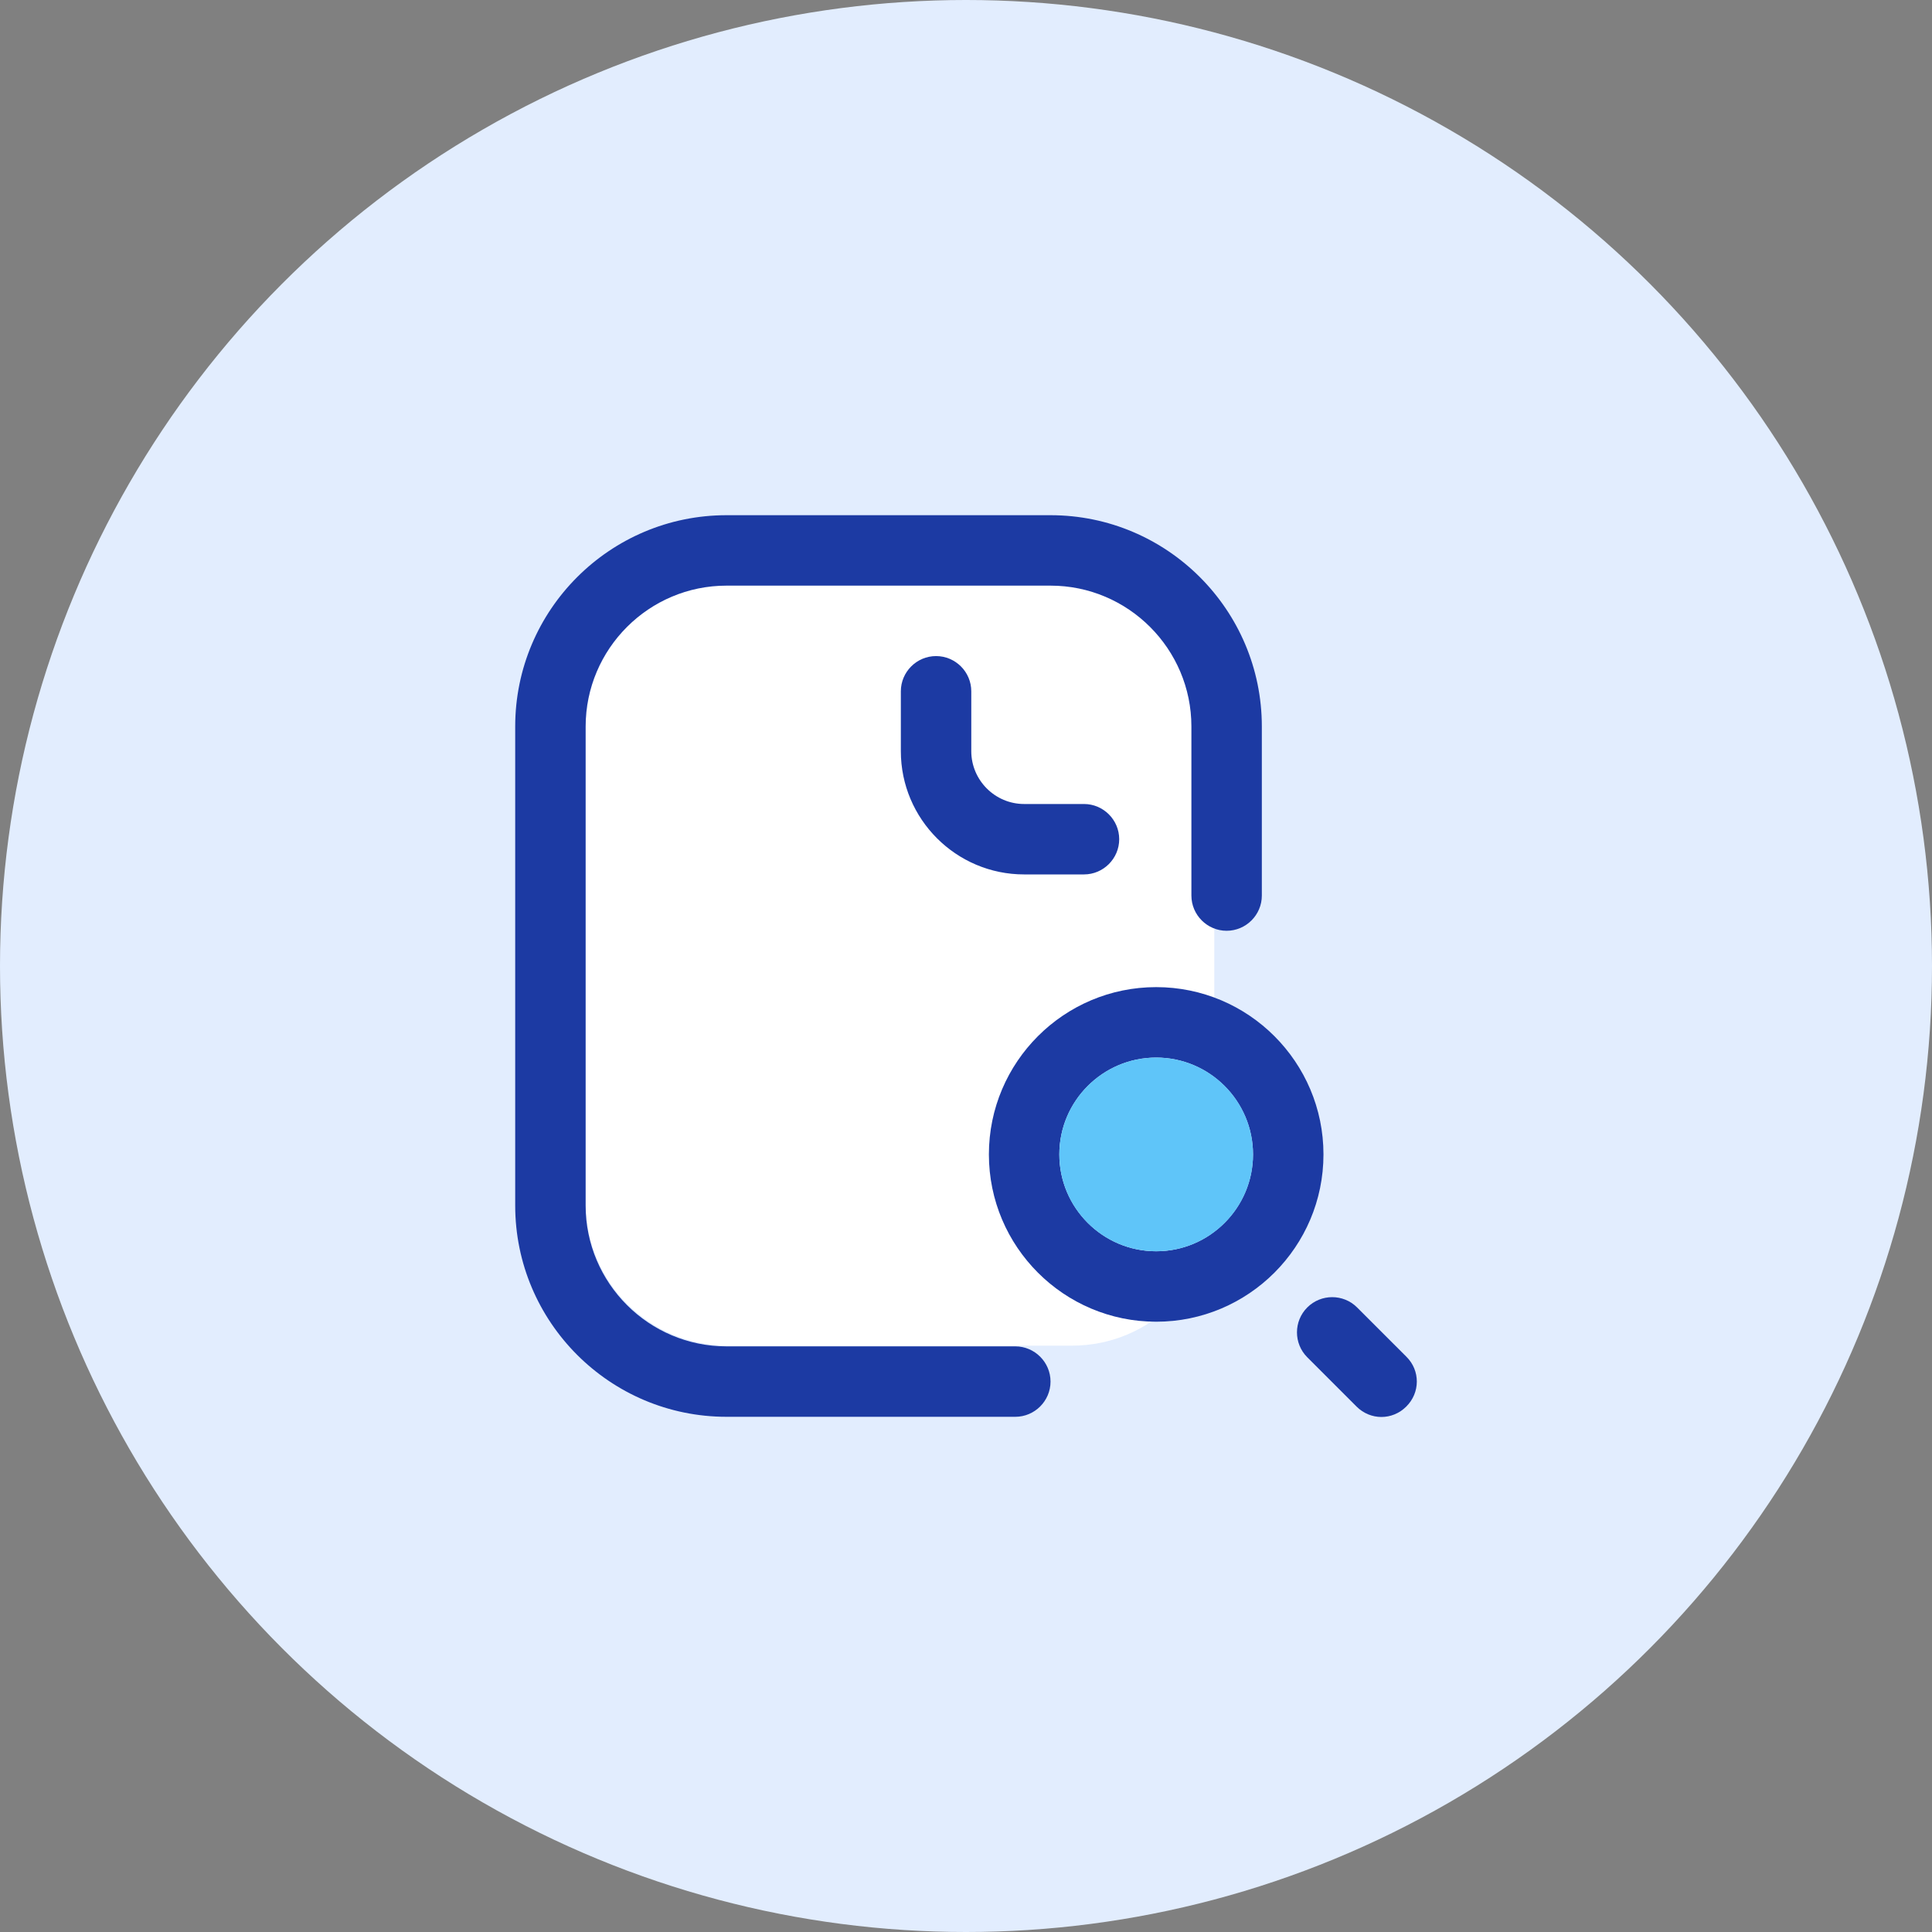
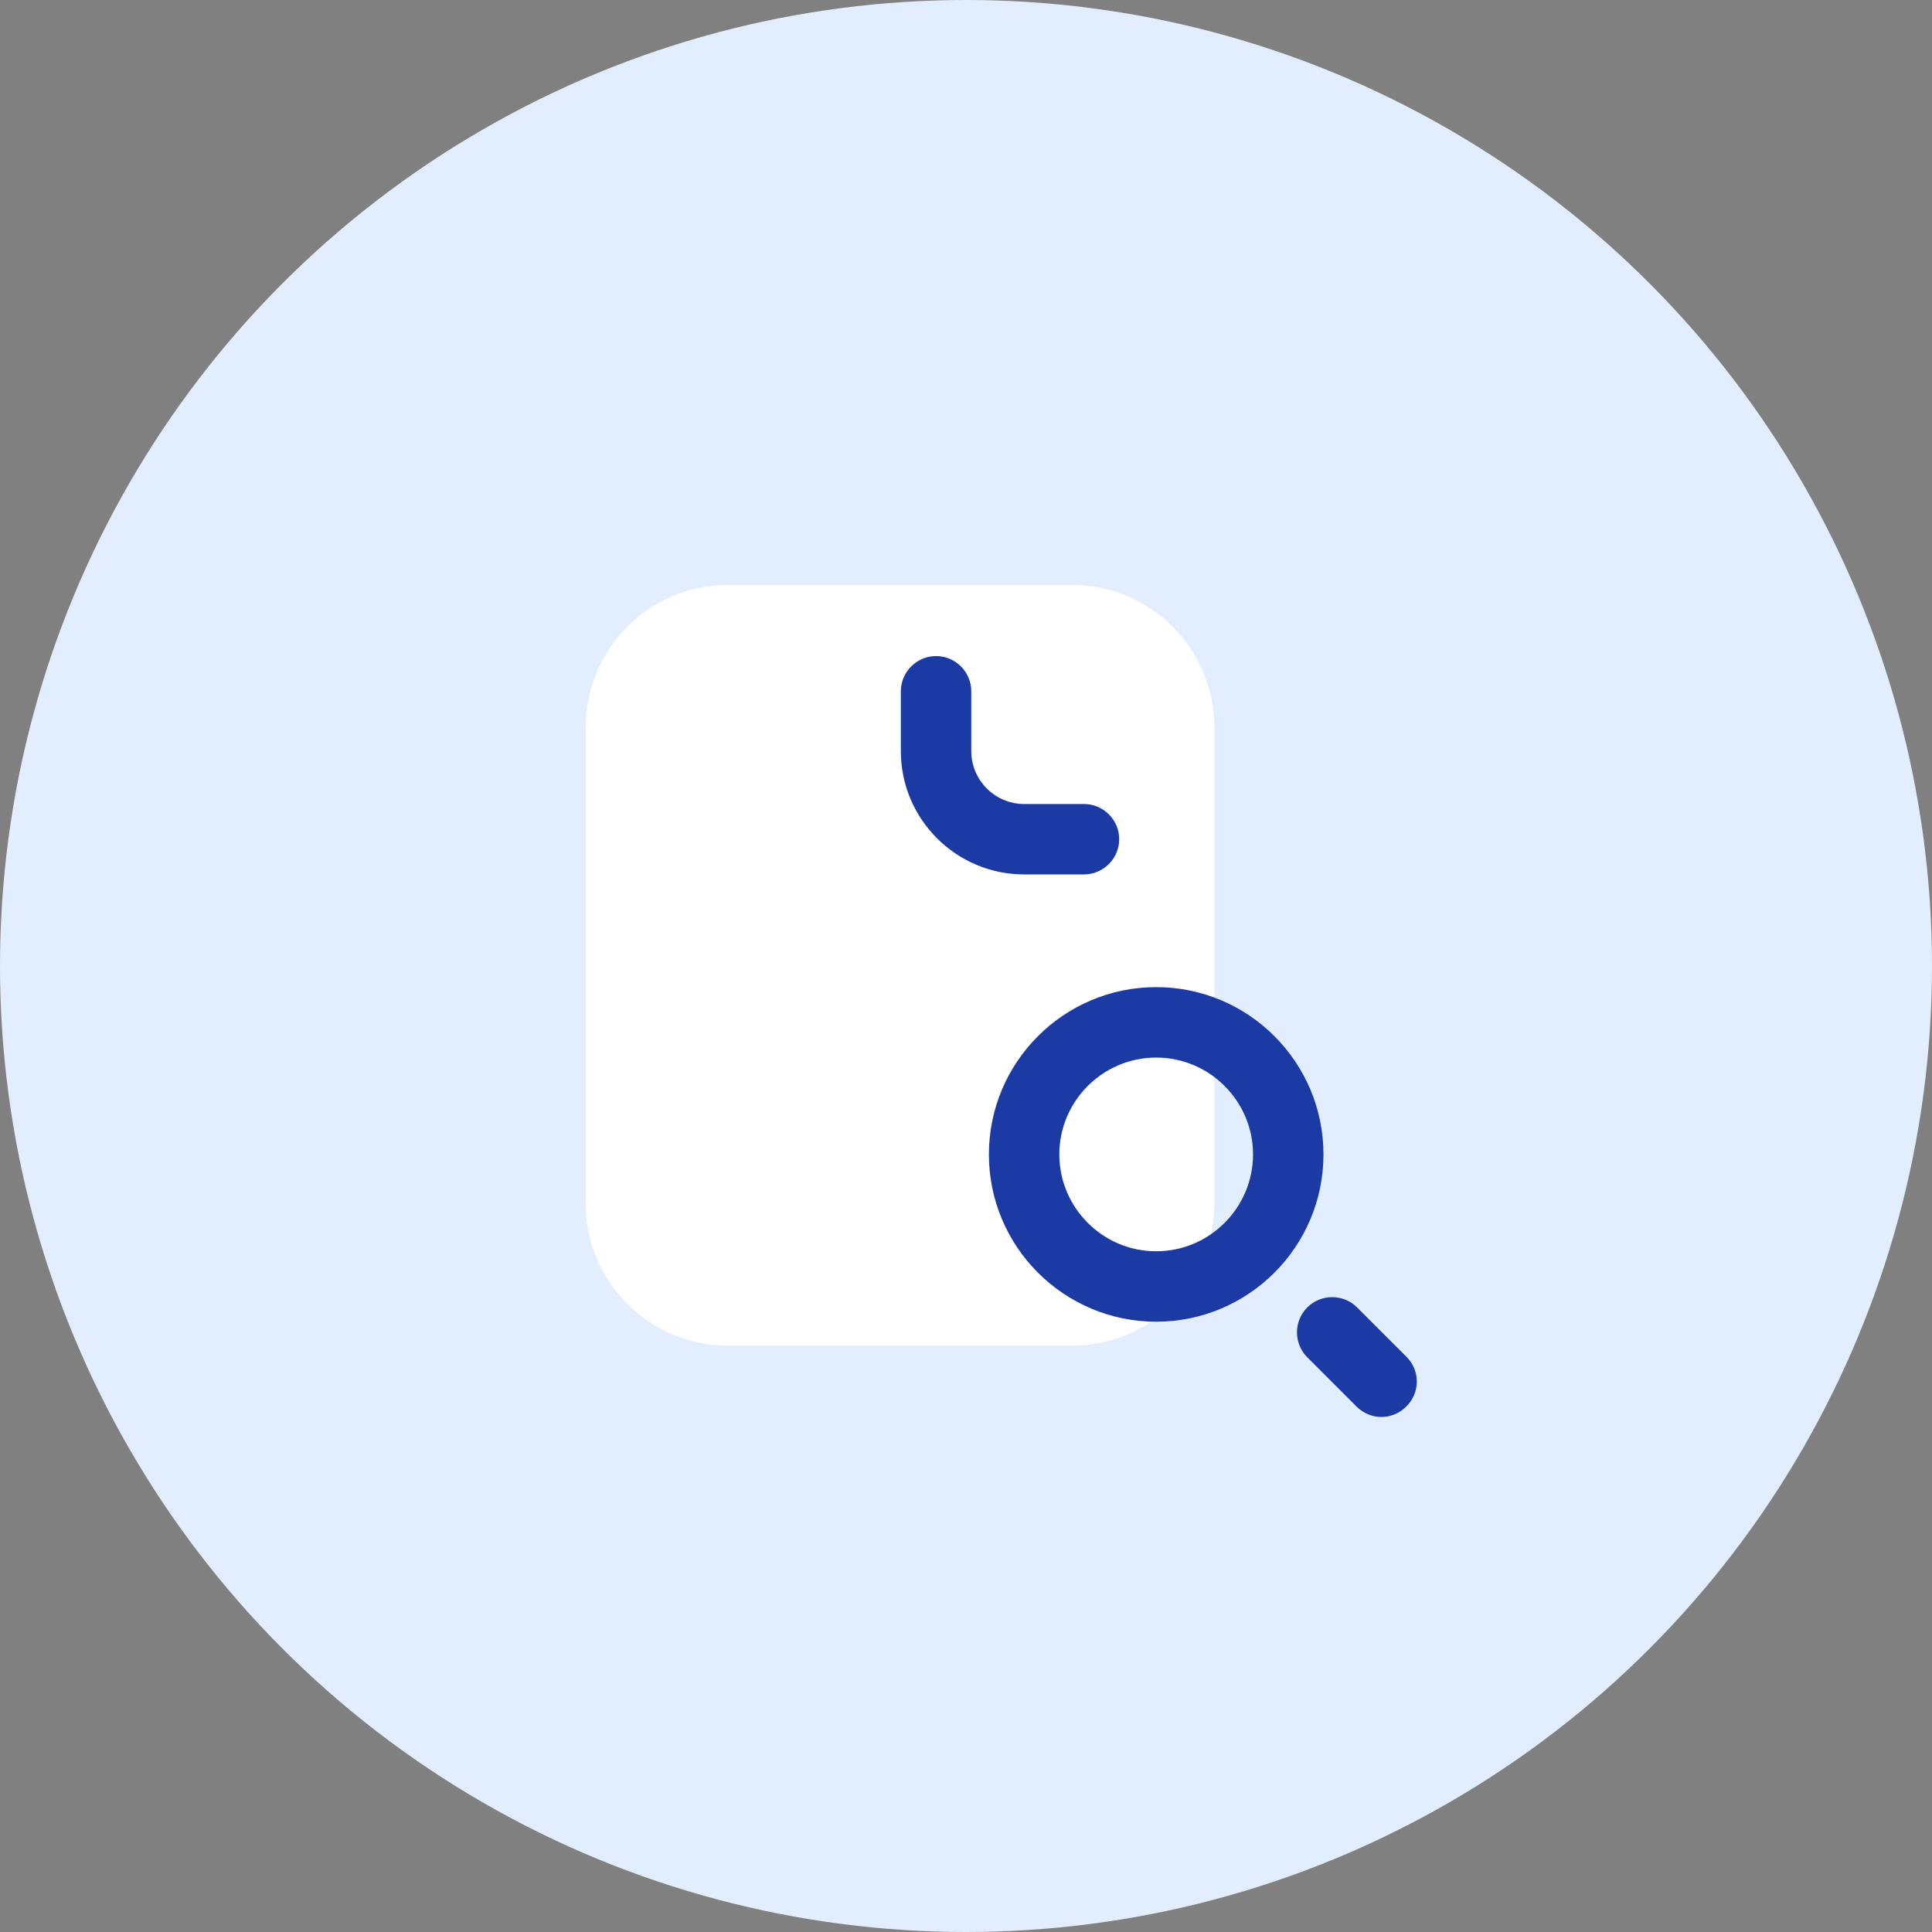
<svg xmlns="http://www.w3.org/2000/svg" width="120" height="120" viewBox="0 0 120 120" fill="none">
  <rect x="0" y="0" width="120" height="120" fill="#808080" stroke="none" />
  <circle cx="60" cy="60" r="60" fill="#E2EDFE" />
  <g clip-path="url(#clip0_5_3014)">
    <path d="M66.584 83.581H45.212C40.334 83.581 36.375 79.622 36.375 74.744V45.169C36.375 40.291 40.334 36.331 45.212 36.331H66.584C71.463 36.331 75.422 40.291 75.422 45.169V74.744C75.422 79.622 71.473 83.581 66.584 83.581Z" fill="white" />
-     <path d="M63.062 83.625H45.125C40.302 83.625 36.375 79.698 36.375 74.875V45.125C36.375 40.302 40.302 36.375 45.125 36.375H65.25C70.073 36.375 74 40.302 74 45.125V55.625C74 56.828 74.984 57.812 76.188 57.812C77.391 57.812 78.375 56.828 78.375 55.625V45.125C78.375 37.884 72.491 32 65.25 32H45.125C37.884 32 32 37.884 32 45.125V74.875C32 82.116 37.884 88 45.125 88H63.062C64.266 88 65.25 87.016 65.25 85.812C65.25 84.609 64.266 83.625 63.062 83.625Z" fill="#1C3AA3" />
    <path d="M58.141 40.75C56.938 40.75 55.953 41.734 55.953 42.938V46.656C55.953 50.878 59.388 54.312 63.609 54.312H67.328C68.531 54.312 69.516 53.328 69.516 52.125C69.516 50.922 68.531 49.938 67.328 49.938H63.609C61.805 49.938 60.328 48.461 60.328 46.656V42.938C60.328 41.734 59.344 40.75 58.141 40.75Z" fill="#1C3AA3" />
    <path d="M71.812 61.312C66.081 61.312 61.422 65.972 61.422 71.703C61.422 77.434 66.081 82.094 71.812 82.094C77.544 82.094 82.203 77.434 82.203 71.703C82.203 65.972 77.544 61.312 71.812 61.312ZM71.812 77.719C68.498 77.719 65.797 75.017 65.797 71.703C65.797 68.389 68.498 65.688 71.812 65.688C75.127 65.688 77.828 68.389 77.828 71.703C77.828 75.017 75.127 77.719 71.812 77.719Z" fill="#1C3AA3" />
    <path d="M87.355 84.27L84.292 81.208C83.439 80.355 82.05 80.355 81.197 81.208C80.344 82.061 80.344 83.45 81.197 84.303L84.259 87.366C84.686 87.792 85.244 88.011 85.802 88.011C86.359 88.011 86.917 87.792 87.344 87.366C88.219 86.502 88.219 85.124 87.355 84.27Z" fill="#1C3AA3" />
-     <path d="M71.812 77.719C75.135 77.719 77.828 75.025 77.828 71.703C77.828 68.381 75.135 65.688 71.812 65.688C68.49 65.688 65.797 68.381 65.797 71.703C65.797 75.025 68.49 77.719 71.812 77.719Z" fill="#5FC5F9" />
  </g>
  <defs>
    <clipPath id="clip0_5_3014">
      <rect width="56" height="56" fill="white" transform="translate(32 32)" />
    </clipPath>
  </defs>
</svg>